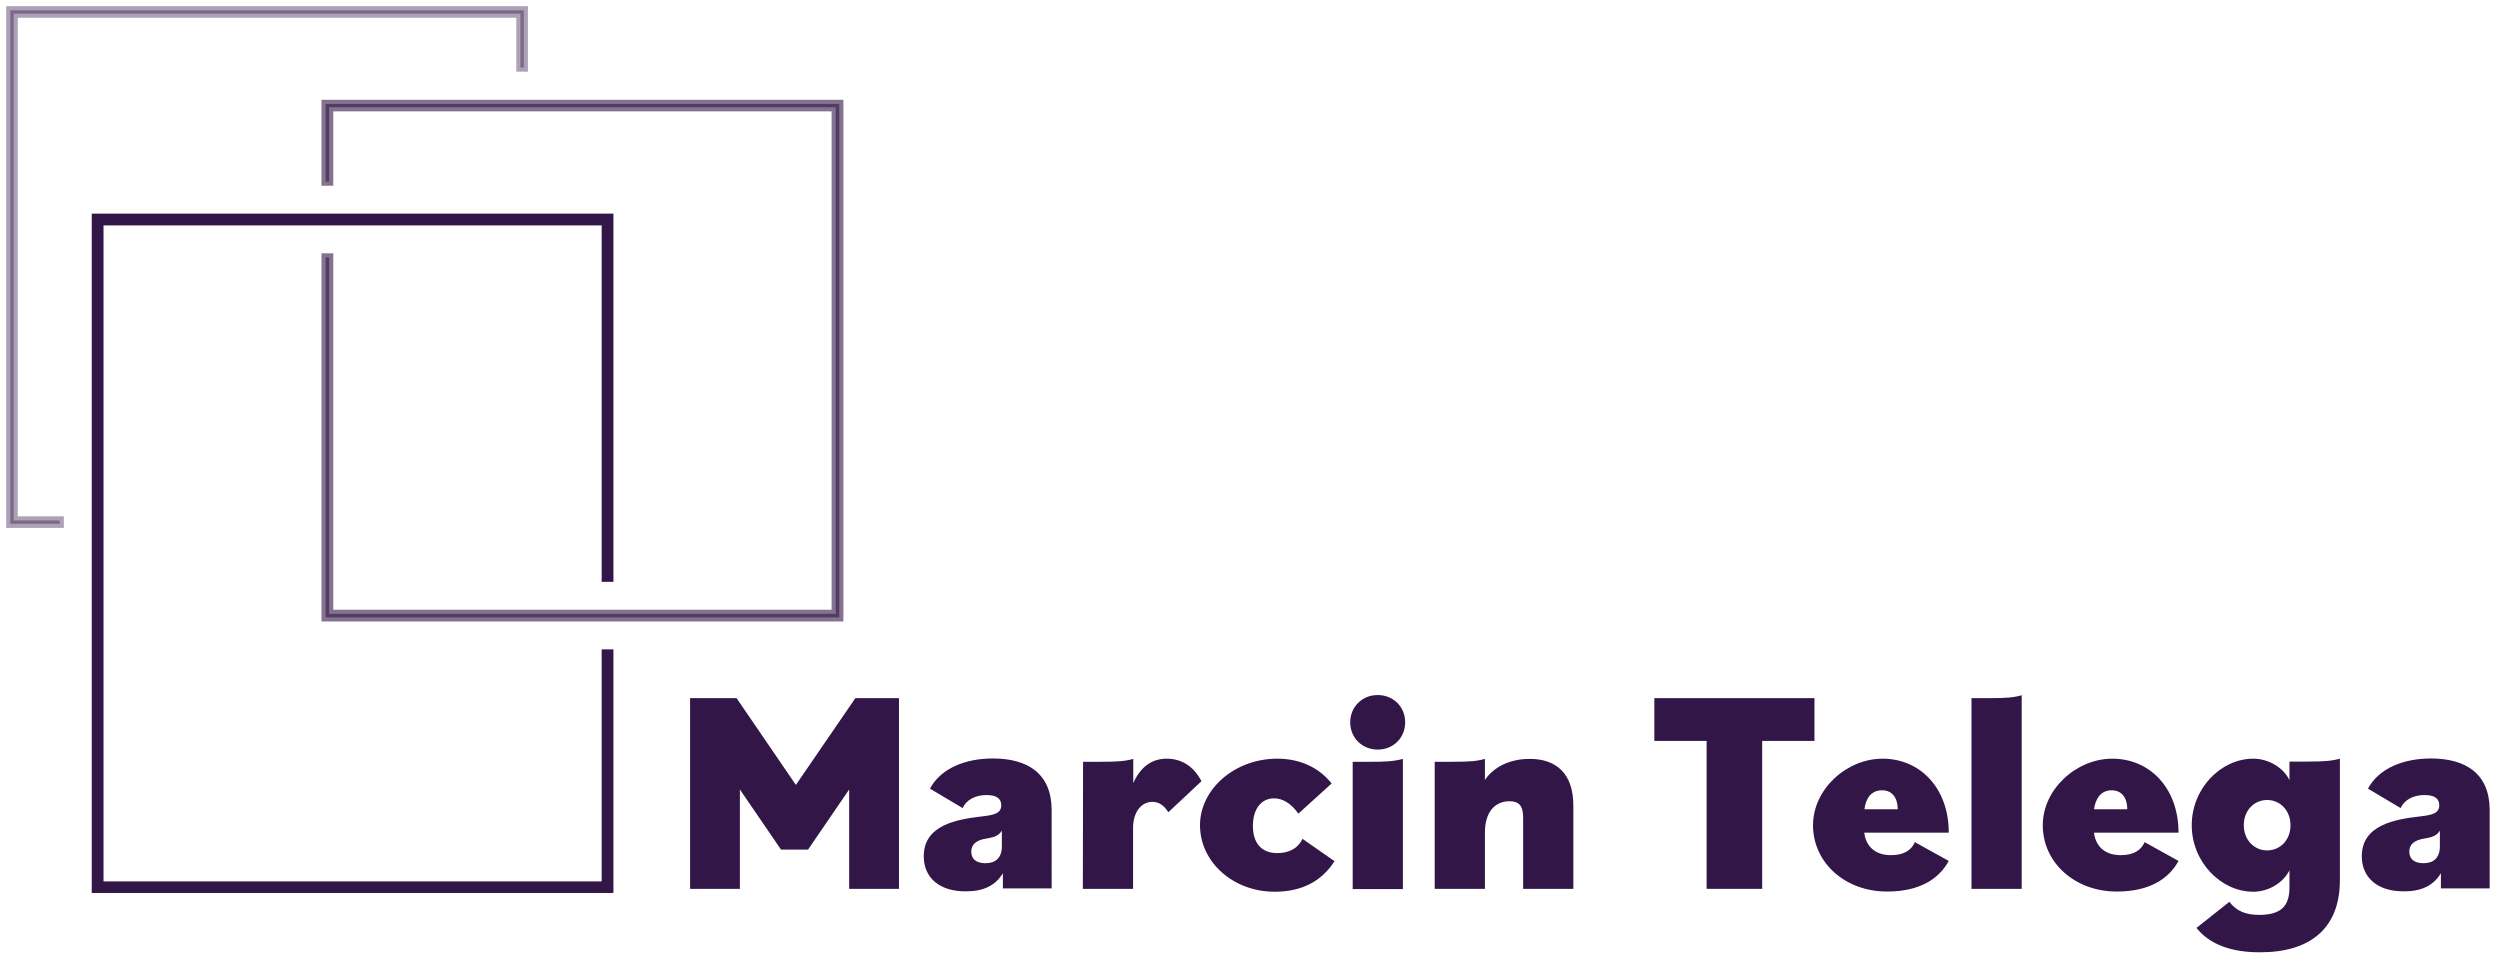
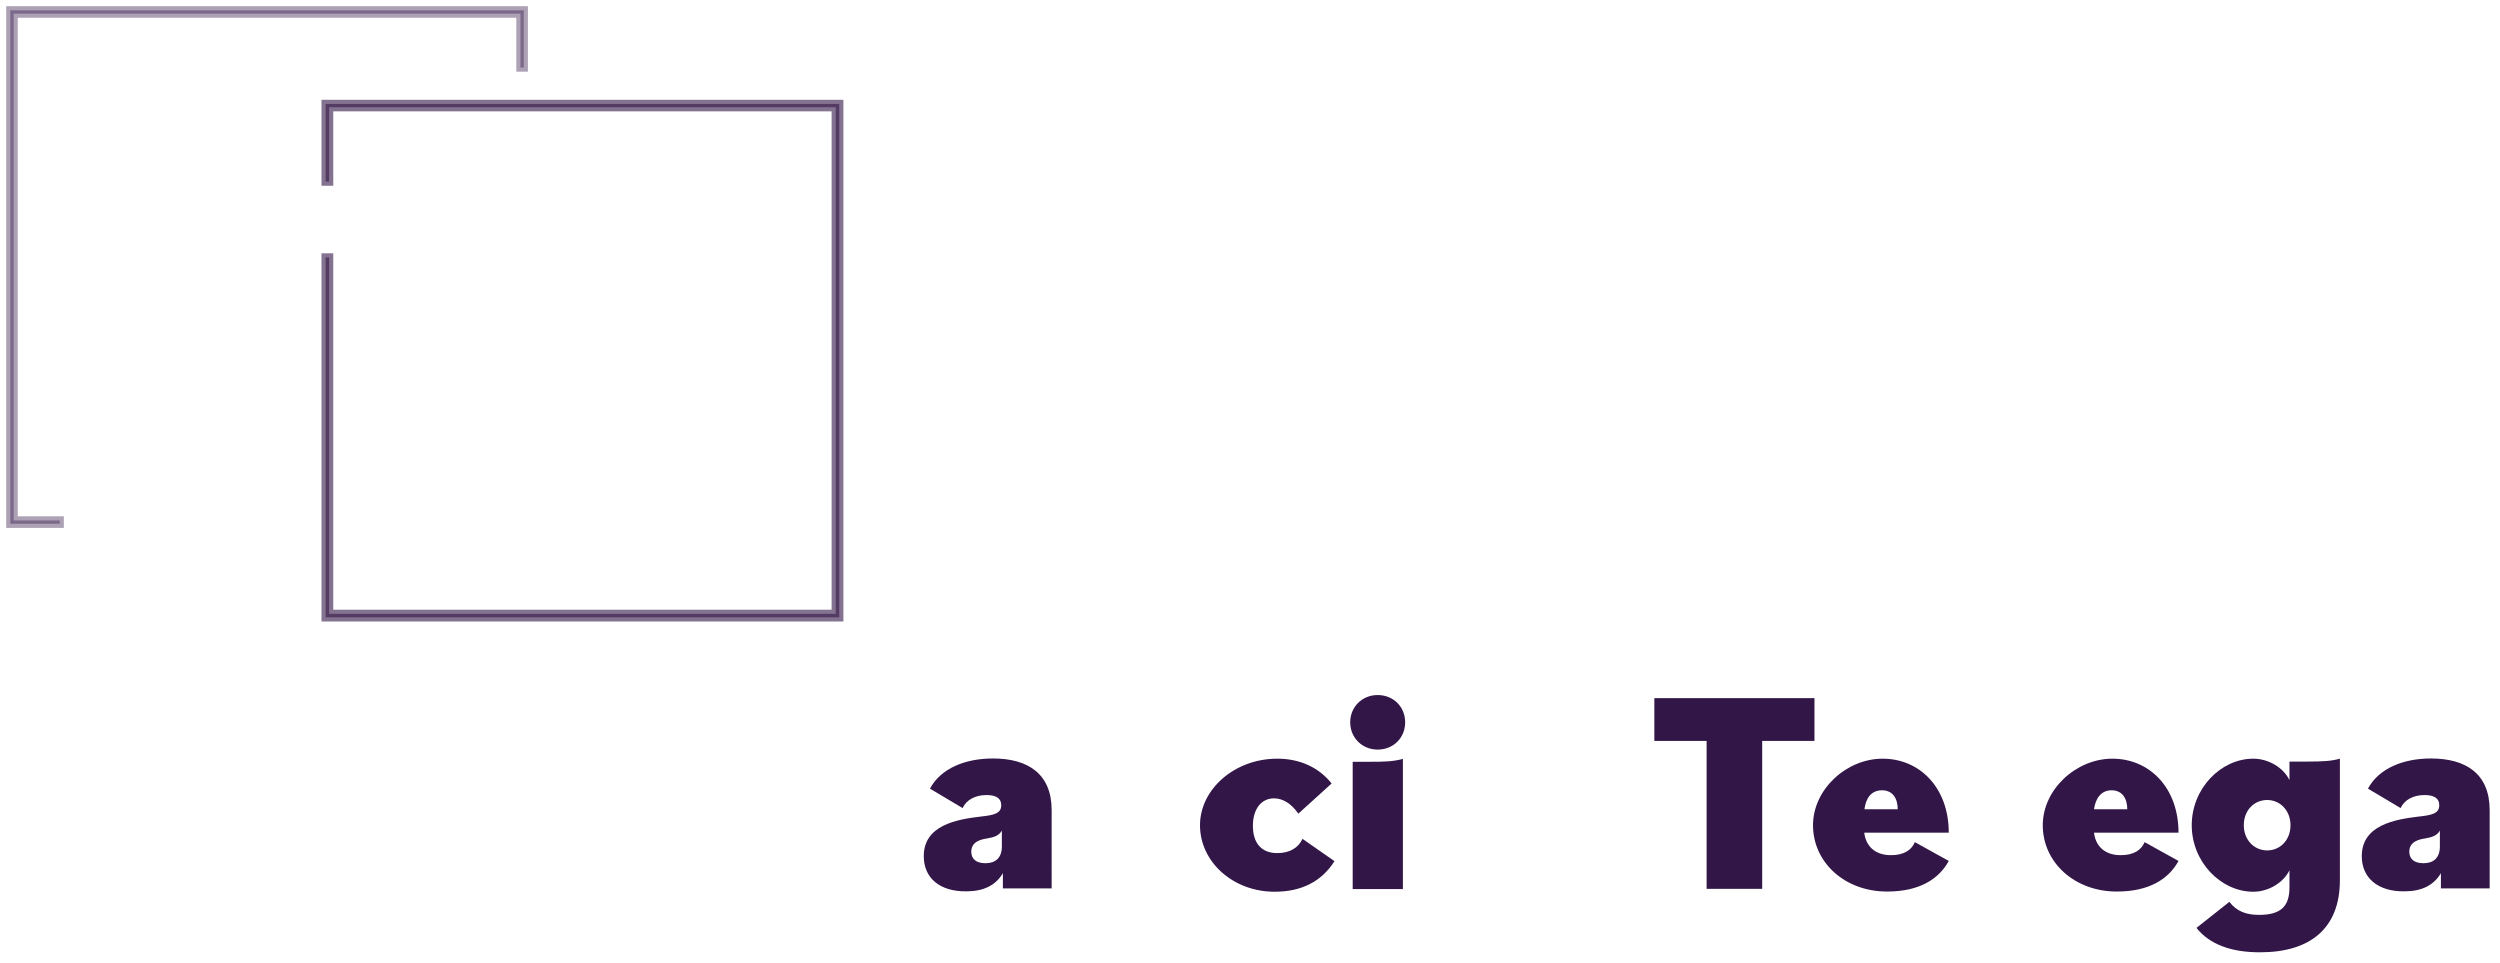
<svg xmlns="http://www.w3.org/2000/svg" version="1.1" id="Warstwa_1" x="0px" y="0px" viewBox="0 0 1210 466" style="enable-background:new 0 0 1210 466;" xml:space="preserve">
  <style type="text/css">
	.st0{fill:#321647;}
	.st1{opacity:0.4;fill:#321647;stroke:#321647;stroke-width:4;stroke-miterlimit:10;enable-background:new    ;}
	.st2{opacity:0.6;fill:#321647;stroke:#321647;stroke-width:4;stroke-miterlimit:10;enable-background:new    ;}
	.st3{fill:#321647;stroke:#321647;stroke-width:4;stroke-miterlimit:10;}
</style>
  <g>
    <g>
      <g>
-         <path class="st0" d="M334,337.9h22.5l28.7,42l28.8-42h21.1v92.3H411v-48.1l-19.9,29.1H378l-19.9-29.1v48.1H334V337.9z" />
        <path class="st0" d="M447.1,414.4c0-15,15.8-17.8,27.7-19.2c6.4-0.7,9.8-1.5,9.8-5.5c0-3.1-2.2-4.9-7.1-4.9     c-5.6,0-9.8,2.4-11.6,6.3l-15.8-9.4c5.3-9.9,17.2-14.6,30.5-14.6c16.9,0,28.4,7.4,28.4,25V430h-23.6v-7.4     c-3.5,6-9.5,8.8-17.6,8.8C454.8,431.6,447.1,424.9,447.1,414.4z M484.9,409.7V402c-1.4,2.4-3.6,3.2-7.1,3.8     c-2.7,0.4-7.7,1.4-7.7,6.4c0,3.4,2.2,5.6,6.9,5.6C481.9,417.8,484.9,415.1,484.9,409.7z" />
-         <path class="st0" d="M524.2,368.7h8.4c8.5,0,12-0.3,15.9-1.4V379c3.9-8.7,9.8-11.8,16.2-11.8c7.1,0,13,3.6,16.8,10.9l-16,15     c-2.4-3.6-4.8-5-7.7-5c-5.5,0-9.4,5-9.4,12.7v29.4h-24.3L524.2,368.7L524.2,368.7z" />
        <path class="st0" d="M580.8,399.4c0-17.3,16.6-32.2,37.4-32.2c10.8,0,20,4.1,26.3,12l-16.1,14.6c-3.5-5-7.6-7.4-11.8-7.4     c-6,0-10.2,5-10.2,13.3s4.1,13.2,11.8,13.2c5.9,0,10.2-2.5,12.2-6.9l15.5,10.8c-6.3,9.9-16,14.8-29,14.8     C596.8,431.6,580.8,417.2,580.8,399.4z" />
        <path class="st0" d="M653.5,349.6c0-7.4,5.7-13.2,13.3-13.2s13.3,5.7,13.3,13.2s-5.7,13.2-13.3,13.2     C659.2,362.8,653.5,357,653.5,349.6z M654.7,368.7h8.4c6.9,0,11.2-0.1,15.9-1.4v63h-24.3L654.7,368.7L654.7,368.7z" />
-         <path class="st0" d="M694.4,368.7h8.4c8.8,0,12-0.3,15.9-1.4v10.2c4.3-6.4,12.2-10.2,21.7-10.2c12.7,0,21.1,7,21.1,22.5v40.4     h-24.3v-34.7c0-5.9-2.4-7.7-6.6-7.7c-7.3,0-11.9,5.6-11.9,15v27.4h-24.3L694.4,368.7L694.4,368.7z" />
      </g>
      <g>
        <path class="st0" d="M826,358.6h-25.3v-20.7h77.5v20.7h-25.3v71.6H826V358.6z" />
        <path class="st0" d="M877.5,399.4c0-17.3,16.1-32.2,33.7-32.2c17.9,0,32,14,32,35.8h-40.9c0.7,6.2,4.9,10.9,12.9,10.9     c6.3,0,9.9-2.4,11.6-6.3l16.4,9.1c-4.8,8.8-14.3,14.8-29.7,14.8C893,431.6,877.5,417.5,877.5,399.4z M902.4,391.7h16.1     c0-5.6-2.7-9.2-7.6-9.2C905.5,382.5,903,386.6,902.4,391.7z" />
-         <path class="st0" d="M954.2,337.9h8.4c8.5,0,12-0.3,15.9-1.4v93.7h-24.3L954.2,337.9L954.2,337.9z" />
        <path class="st0" d="M988.7,399.4c0-17.3,16.1-32.2,33.7-32.2c17.9,0,32,14,32,35.8h-40.9c0.7,6.2,4.9,10.9,12.9,10.9     c6.3,0,9.9-2.4,11.6-6.3l16.4,9.1c-4.8,8.8-14.3,14.8-29.7,14.8C1004.2,431.6,988.7,417.5,988.7,399.4z M1013.5,391.7h16.1     c0-5.6-2.7-9.2-7.6-9.2C1016.8,382.5,1014.2,386.6,1013.5,391.7z" />
        <path class="st0" d="M1063.1,449.1l15.9-12.6c3.6,4.6,8.1,6.3,14.4,6.3c10.5,0,14.7-4.1,14.7-13.3v-8.3     c-2.9,6-10.1,10.4-17.5,10.4c-15.7,0-29.8-14.4-29.8-32.2s14.1-32.2,29.8-32.2c7.3,0,14.6,4.3,17.5,10.4v-9h8.4     c8.5,0,12-0.3,16-1.4v58.9c0,23.2-14.4,34.8-38.5,34.8C1080.1,461,1069.4,457.1,1063.1,449.1z M1108.6,399.4     c0-7.1-5-12.2-11.3-12.2s-11.3,5-11.3,12.2c0,7.1,5,12.2,11.3,12.2S1108.6,406.6,1108.6,399.4z" />
        <path class="st0" d="M1143.1,414.4c0-15,15.8-17.8,27.7-19.2c6.4-0.7,9.8-1.5,9.8-5.5c0-3.1-2.2-4.9-7.1-4.9     c-5.6,0-9.8,2.4-11.6,6.3l-15.8-9.4c5.3-9.9,17.2-14.6,30.5-14.6c16.9,0,28.4,7.4,28.4,25V430h-23.6v-7.4     c-3.5,6-9.5,8.8-17.6,8.8C1150.9,431.6,1143.1,424.9,1143.1,414.4z M1180.9,409.7V402c-1.4,2.4-3.6,3.2-7.1,3.8     c-2.7,0.4-7.7,1.4-7.7,6.4c0,3.4,2.2,5.6,6.9,5.6C1177.9,417.8,1180.9,415.1,1180.9,409.7z" />
      </g>
    </g>
    <g>
      <polygon class="st1" points="28.9,251.9 6.6,251.9 6.6,6.6 251.9,6.6 251.9,32.7 253.5,32.7 253.5,5 5,5 5,253.5 28.9,253.5   " />
      <polygon class="st2" points="159.3,87.9 159.3,51.9 404.5,51.9 404.5,297.1 159.3,297.1 159.3,124.6 157.6,124.6 157.6,298.8     406.2,298.8 406.2,50.3 157.6,50.3 157.6,87.9   " />
-       <polygon class="st3" points="293.2,316.3 293.2,428.6 48.1,428.6 48.1,107.1 293.2,107.1 293.2,279.6 294.9,279.6 294.9,105.4     46.4,105.4 46.4,430.2 294.9,430.2 294.9,316.3   " />
    </g>
  </g>
</svg>